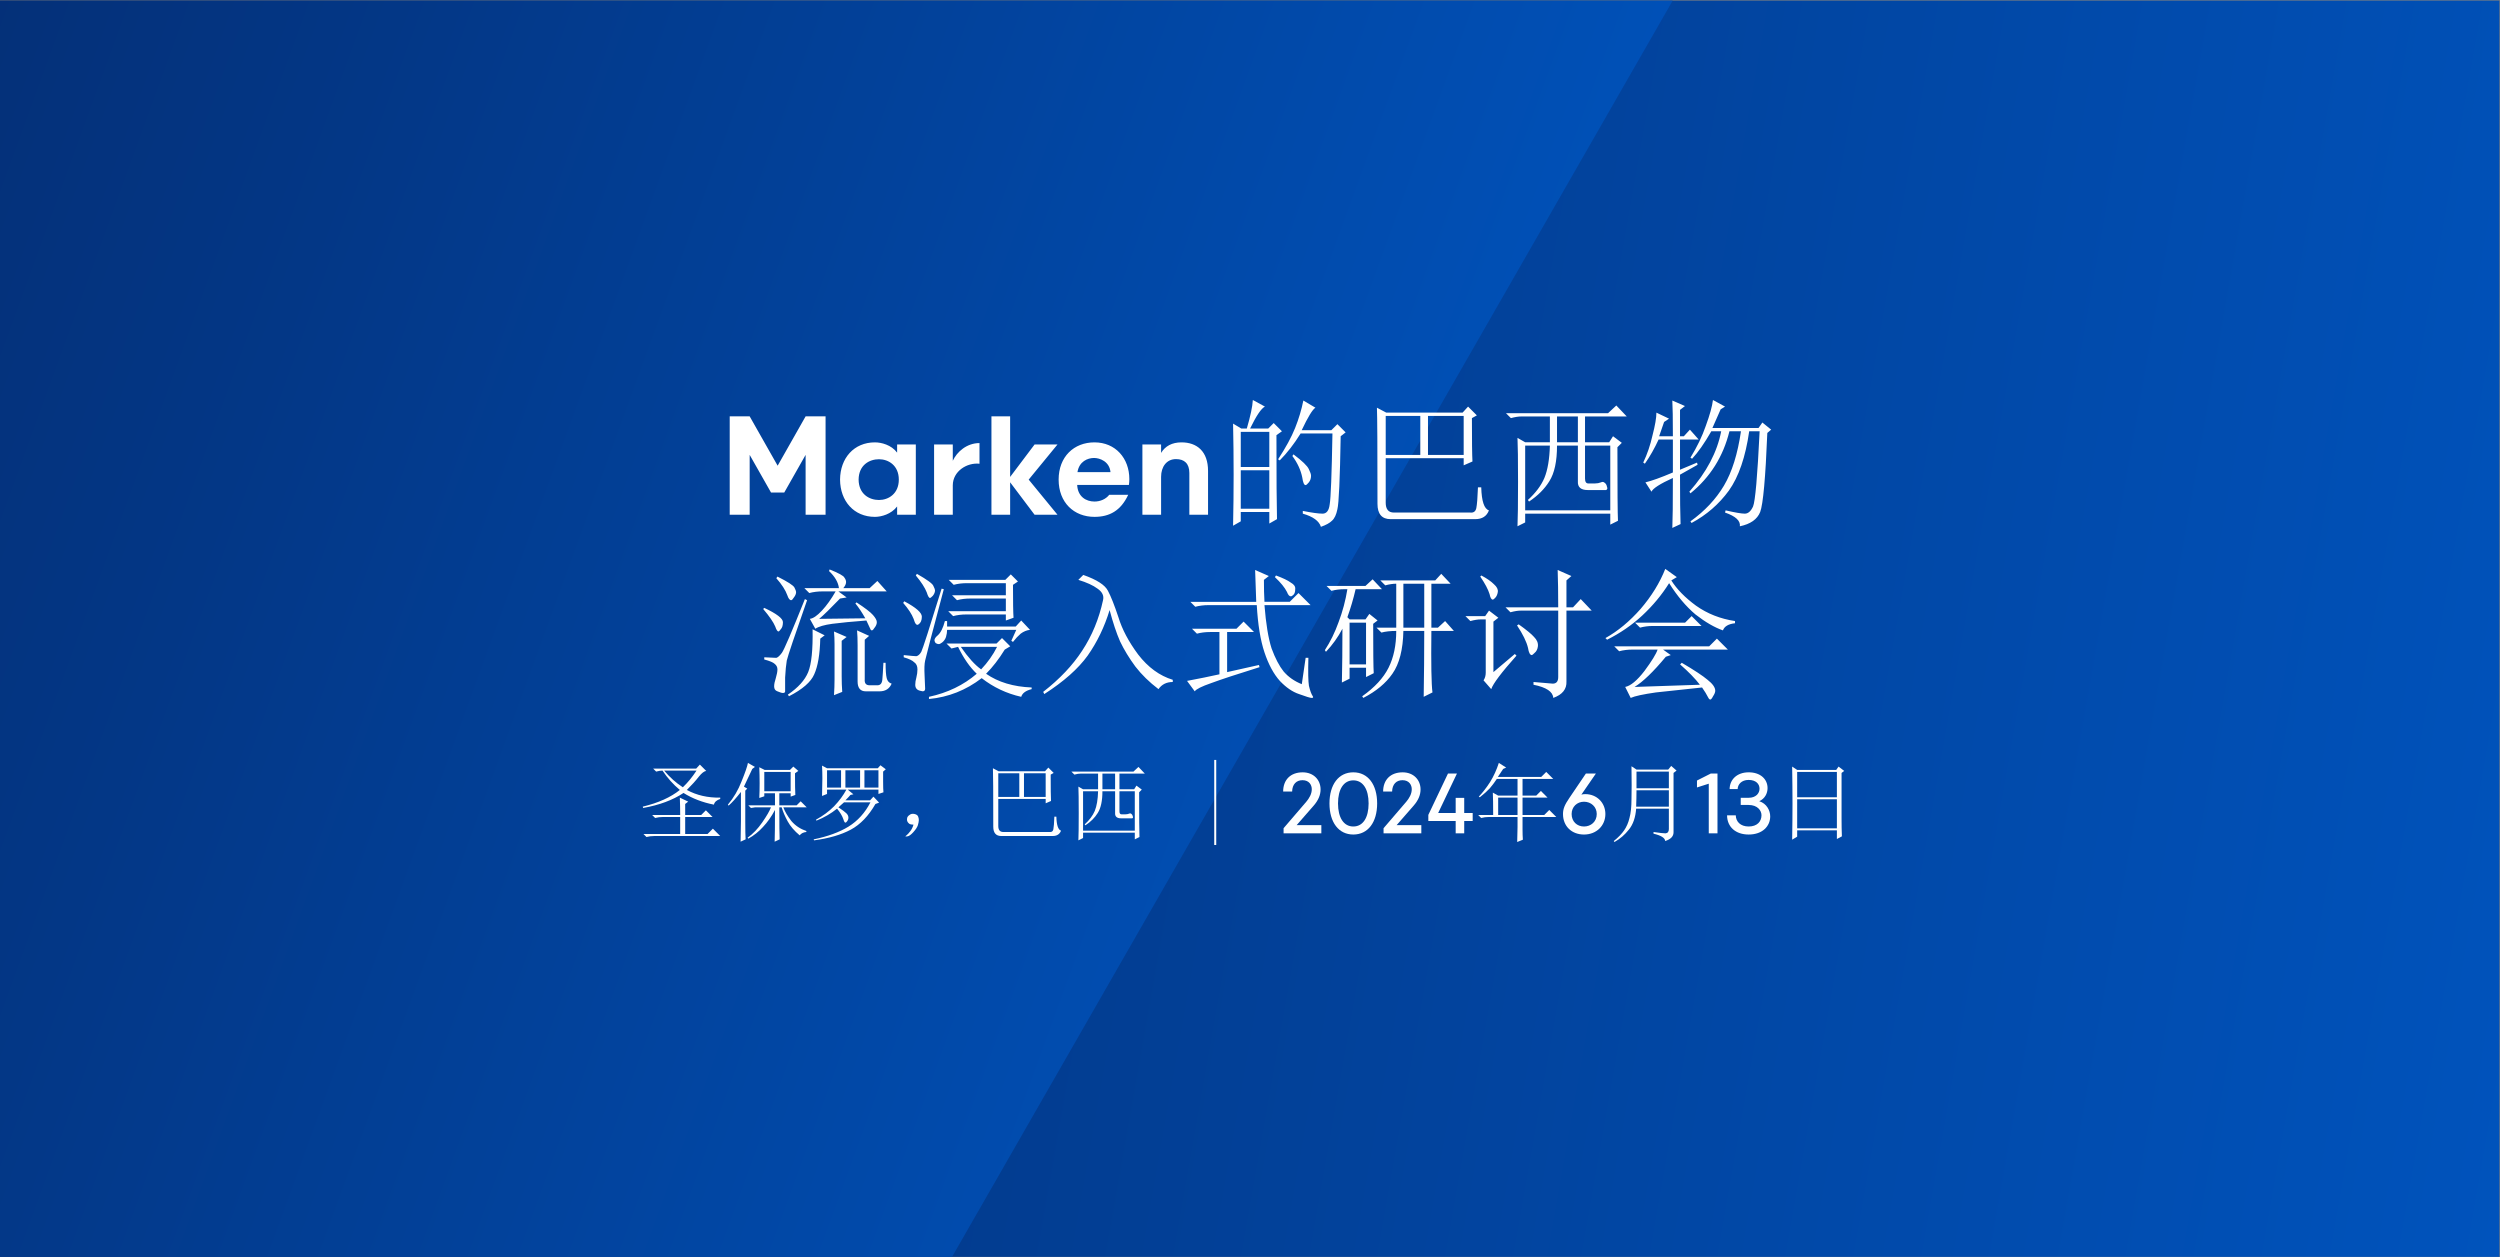
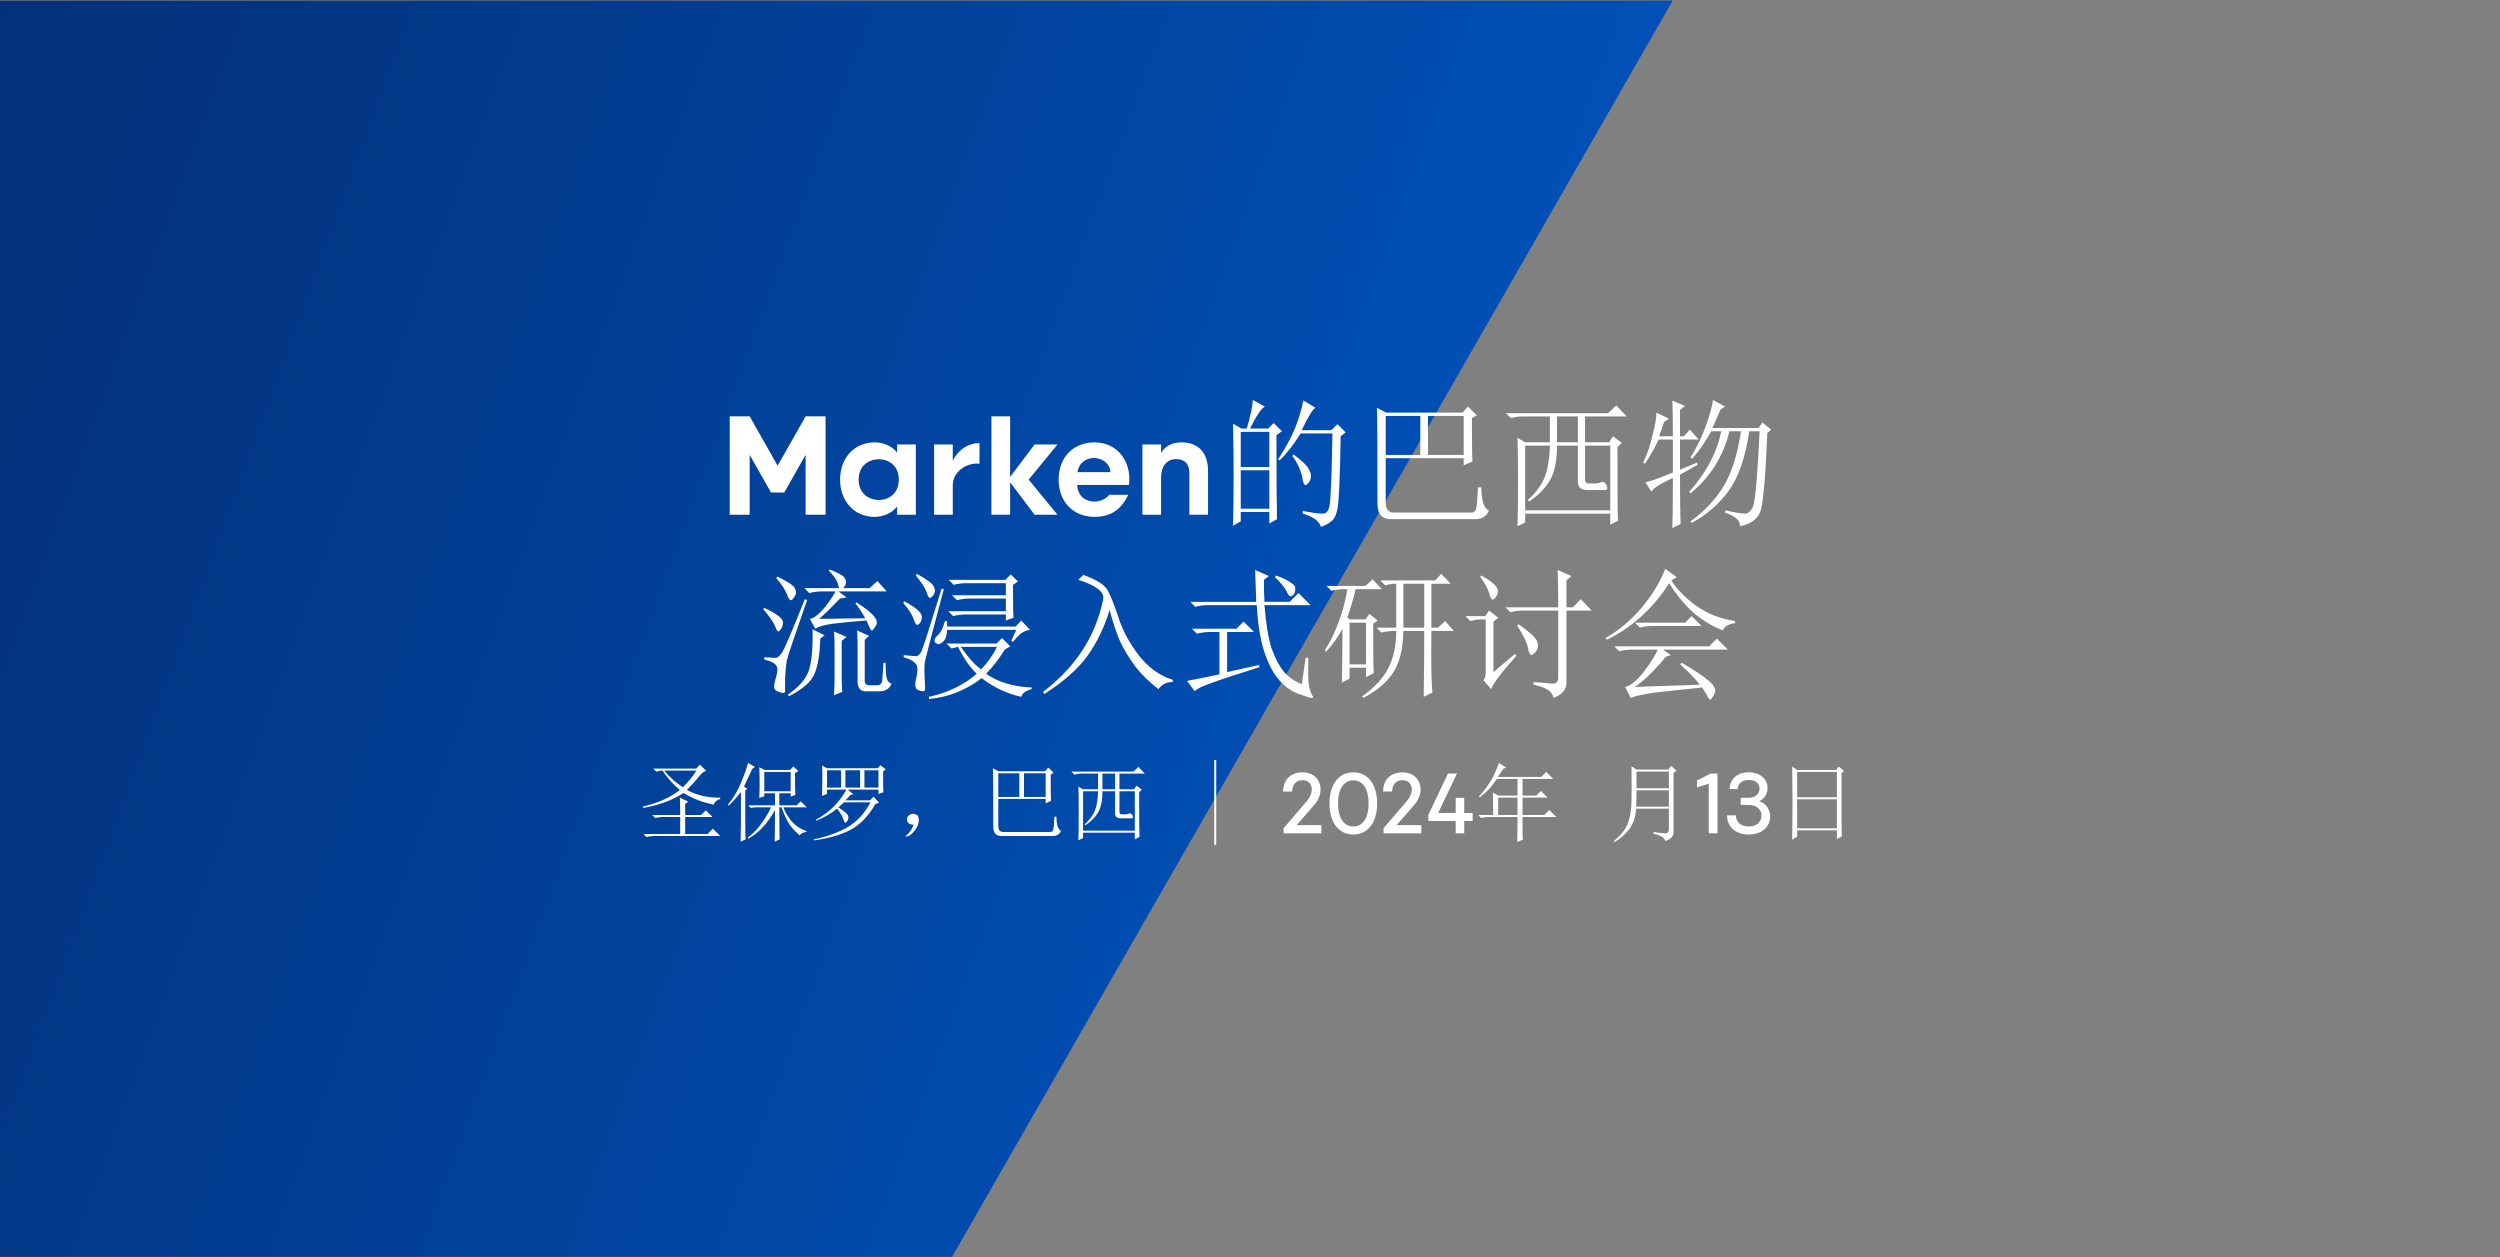
<svg xmlns="http://www.w3.org/2000/svg" xmlns:ns1="http://sodipodi.sourceforge.net/DTD/sodipodi-0.dtd" xmlns:ns2="http://www.inkscape.org/namespaces/inkscape" xmlns:xlink="http://www.w3.org/1999/xlink" id="Layer_1" data-name="Layer 1" version="1.1" viewBox="0 0 2185 1099" ns1:docname="77-Mar-Event-Marken-Brazil-Logistics-Immersion-Workshop-2024_2693053148_ZS.svg" ns2:version="1.3.2 (091e20e, 2023-11-25, custom)">
  <rect x="0" y="0" width="2185" height="1099" fill="#808080" stroke="none" />
  <ns1:namedview id="namedview72" pagecolor="#ffffff" bordercolor="#000000" borderopacity="0.25" ns2:showpageshadow="2" ns2:pageopacity="0.0" ns2:pagecheckerboard="0" ns2:deskcolor="#d1d1d1" ns2:zoom="0.41647597" ns2:cx="1092.5" ns2:cy="548.6511" ns2:window-width="1920" ns2:window-height="1009" ns2:window-x="-8" ns2:window-y="-8" ns2:window-maximized="1" ns2:current-layer="Layer_1" />
  <defs id="defs4">
    <style id="style1"> .cls-1 { clip-path: url(#clippath); } .cls-2 { fill: none; } .cls-2, .cls-3, .cls-4, .cls-5 { stroke-width: 0px; } .cls-3 { fill: url(#Workshops-2); } .cls-4 { fill: #fff; } .cls-5 { fill: url(#Workshops); } </style>
    <linearGradient id="Workshops" x1="-61.1" y1="1723.9" x2="2245.4" y2="1317.1" gradientTransform="translate(0 2070) scale(1 -1)" gradientUnits="userSpaceOnUse">
      <stop offset="0" stop-color="#052d72" id="stop1" />
      <stop offset=".3" stop-color="#033786" id="stop2" />
      <stop offset="1" stop-color="#0053bc" id="stop3" />
      <stop offset="1" stop-color="#0054be" id="stop4" />
    </linearGradient>
    <clipPath id="clippath">
      <rect class="cls-2" x="-.2" y=".5" width="1866.7" height="1098" id="rect4" />
    </clipPath>
    <linearGradient id="Workshops-2" data-name="Workshops" x1="-248.9" y1="203.4" x2="1294.4" y2="765.1" gradientTransform="matrix(1,0,0,1,0,0)" xlink:href="#Workshops" />
  </defs>
-   <rect class="cls-5" x="-.2" y=".5" width="2184.7" height="1098" id="rect5" />
  <g class="cls-1" clip-path="url(#clippath)" id="g5">
    <polyline class="cls-3" points="1765 -527.8 276.8 -527.8 -425.5 688.6 243.3 1846.7 402.5 1847.4" id="polyline5" />
  </g>
  <g id="text72" style="font-weight:bold;font-size:122.85px;line-height:1.05;font-family:Montserrat;-inkscape-font-specification:'Montserrat Bold';letter-spacing:0px;fill:#ffffff;fill-rule:evenodd;stroke-width:8.376" aria-label="Marken的巴西物&#10;流浸入式研讨会">
    <path style="font-family:Izmir;-inkscape-font-specification:'Izmir Bold';text-align:center;text-anchor:middle" d="m 679.662,407.021 -24.447,-43.12 h -17.445 v 85.995 h 17.445 v -52.334 l 18.673,32.924 h 11.548 l 18.673,-32.924 v 52.334 h 17.445 v -85.995 h -17.445 z m 85.012,-20.393 c -18.305,0 -30.344,13.759 -30.467,32.555 0.123,18.796 12.162,32.555 30.467,32.555 5.651,0 14.251,-2.334 19.41,-9.091 v 7.248 h 16.339 v -61.425 h -16.339 v 7.125 c -5.037,-6.757 -13.759,-8.968 -19.41,-8.968 z m 3.563,50.368 c -8.354,0 -17.69,-5.037 -17.813,-17.813 0.123,-12.776 9.459,-17.813 17.813,-17.813 8.231,0 17.322,5.405 17.322,17.813 0,12.408 -9.091,17.813 -17.322,17.813 z m 64.496,-48.526 h -16.339 v 61.425 h 16.339 V 424.22 c 0,-12.408 12.531,-20.147 23.341,-18.919 v -18.059 c -11.179,0 -19.779,7.74 -23.341,15.479 z m 33.784,-24.57 v 85.995 h 16.339 V 421.517 l 21.376,28.378 h 20.025 l -25.184,-30.712 25.184,-30.712 h -20.025 l -21.376,28.378 v -52.948 z m 90.049,22.727 c -17.936,0 -31.327,12.531 -31.327,32.555 0,20.025 13.391,32.555 31.327,32.555 13.022,0 22.973,-5.283 29.484,-19.287 h -16.585 c -2.948,3.808 -7.862,5.897 -12.899,5.897 -7.248,0 -14.619,-4.177 -15.111,-14.496 h 45.209 c 0.246,-1.72 0.369,-3.44 0.369,-5.16 0,-18.059 -12.039,-32.064 -30.467,-32.064 z m -0.369,13.636 c 5.037,0 13.514,3.071 14.373,12.408 h -28.87 c 1.474,-9.337 8.845,-12.408 14.496,-12.408 z M 1032.611,386.628 c -8.354,0 -14.251,3.317 -17.813,9.214 v -7.371 h -16.339 v 61.425 h 16.339 v -33.169 c 0,-8.722 4.791,-15.479 13.022,-15.479 7.371,0 11.671,3.931 11.671,12.162 v 36.486 h 16.339 v -38.329 c 0,-17.076 -9.705,-24.939 -23.219,-24.939 z" id="path87" />
    <path style="font-weight:normal;font-family:NSimSun;-inkscape-font-specification:NSimSun;text-align:center;text-anchor:middle" d="m 1084.427,377.433 v 30.712 h 24.954 v -30.712 z m 0,33.592 v 33.592 h 24.954 v -33.592 z m 31.192,-30.712 q 0,56.146 0.48,73.422 l -6.718,3.839 v -10.078 h -24.954 v 8.158 l -6.718,3.839 q 0.48,-22.554 0.48,-44.629 0,-22.554 -0.48,-44.629 l 7.198,4.319 h 4.799 q 4.799,-16.316 5.279,-24.954 l 10.557,5.759 q -4.799,2.399 -12.957,19.195 h 15.836 l 4.799,-4.799 7.198,7.198 z m 23.514,-30.233 10.557,6.238 q -3.839,2.399 -11.997,19.675 h 25.914 l 5.279,-5.279 7.198,7.198 -4.319,3.359 q -0.96,56.146 -2.879,63.824 -1.44,7.198 -4.799,10.078 -2.879,2.879 -9.598,5.279 -2.399,-7.678 -15.836,-11.517 v -2.399 q 11.997,2.399 17.276,2.399 5.279,0 6.239,-8.158 1.44,-8.158 2.399,-61.905 h -27.833 q -8.638,13.917 -18.236,23.514 l -1.44,-0.96 q 10.078,-15.356 14.876,-27.353 4.799,-11.997 7.198,-23.994 z m -8.638,47.029 q 11.517,8.638 13.437,12.957 1.92,3.839 1.92,5.759 0,3.359 -1.92,5.759 -1.919,2.399 -2.879,2.399 -1.919,0 -2.879,-6.718 -1.919,-9.598 -8.638,-18.715 z m 80.62,-33.592 v 34.072 h 30.233 v -34.072 z m 36.951,0 v 34.072 h 31.192 v -34.072 z m 38.391,1.92 q 0,29.753 0.48,37.911 l -7.678,3.359 v -6.238 h -68.143 v 38.871 q 0,8.638 7.198,8.638 h 66.704 q 4.319,0.48 5.279,-3.839 0.96,-4.799 1.44,-18.236 h 2.879 q 0.48,18.236 6.718,20.155 -2.879,7.678 -11.997,7.678 h -73.902 q -11.517,0 -11.517,-13.437 0,-73.422 -0.48,-83.98 l 8.158,4.319 h 66.704 l 4.799,-5.279 7.678,7.678 z m 131.008,21.595 -3.839,3.839 q 0,55.187 0.48,64.304 l -6.718,3.359 v -9.598 h -74.382 v 7.678 l -6.718,3.359 q 0.48,-10.078 0.48,-38.871 0,-28.793 -0.48,-38.391 l 6.718,3.839 h 21.595 v -22.554 h -24.954 q -3.839,0 -9.118,1.44 l -4.319,-4.319 h 89.258 l 7.198,-6.718 9.118,9.598 h -36.471 v 22.554 h 21.115 l 3.359,-5.279 z m -56.626,-23.034 v 22.554 h 18.236 v -22.554 z m 24.474,25.434 v 28.793 q 0,4.319 2.879,4.319 2.879,0 5.759,0 2.879,0 5.279,-0.96 1.919,-0.96 3.359,0.48 1.44,0.96 1.92,3.359 0.96,2.399 -0.96,2.879 -1.919,0 -5.759,0 h -10.078 q -9.118,0 -8.638,-7.678 v -31.192 h -18.236 q 0,20.635 -6.718,31.192 -6.239,10.078 -17.756,17.756 l -0.96,-1.44 q 10.078,-9.118 14.396,-19.195 4.319,-10.557 4.799,-28.313 h -21.595 v 56.626 h 74.382 v -56.626 z m 111.813,-39.83 10.557,5.759 -3.839,2.399 q -3.359,7.678 -7.198,16.316 h 40.31 l 3.359,-4.799 7.678,6.238 -3.359,2.879 q -2.399,59.026 -6.239,69.103 -3.839,9.598 -17.756,12.477 0.96,-7.198 -12.957,-11.997 l 0.48,-1.92 q 12.477,2.879 16.796,2.879 4.319,0 7.198,-6.238 2.879,-6.718 5.759,-65.744 h -9.118 q -4.799,33.592 -17.756,51.827 -12.957,17.756 -32.632,28.313 l -0.96,-1.44 q 18.715,-13.437 29.273,-31.192 10.557,-17.756 14.876,-47.508 h -10.078 q -8.158,33.112 -34.072,54.227 l -0.96,-1.44 q 22.555,-25.434 27.833,-52.787 h -8.638 q -9.118,15.836 -16.796,23.994 l -1.44,-0.96 q 8.638,-13.917 13.437,-27.833 5.279,-14.396 6.239,-22.554 z m -28.793,60.945 14.876,-6.238 0.48,1.92 -15.356,8.638 q 0,31.192 0.48,43.189 l -7.198,3.359 q 0.48,-10.078 0.48,-43.669 -16.796,7.678 -18.715,11.997 l -5.279,-8.158 q 8.158,-1.92 23.994,-8.638 v -28.793 h -12.477 q -5.279,11.517 -11.997,21.115 l -1.44,-0.96 q 5.279,-11.037 8.158,-23.994 3.359,-12.957 3.359,-19.675 l 11.037,5.279 -4.319,2.879 q -1.919,5.279 -4.319,12.477 h 11.997 q 0,-23.034 -0.48,-31.192 l 11.037,4.799 -4.319,3.359 v 23.034 h 3.359 l 5.279,-5.759 7.678,8.638 h -16.316 z" id="path88" />
    <path style="font-weight:normal;font-family:NSimSun;-inkscape-font-specification:NSimSun;text-align:center;text-anchor:middle" d="m 728.91,607.585 q 0.48,-7.198 0.48,-13.917 v -30.712 q 0,-5.759 -0.48,-11.037 l 11.037,4.799 -4.319,3.359 v 31.192 q 0,6.718 0.48,13.437 z m -18.715,-57.586 10.557,5.279 -3.839,2.879 q -0.48,20.635 -5.279,31.192 -4.319,10.078 -22.075,19.195 l -0.96,-1.44 q 13.437,-9.118 17.756,-19.675 4.319,-10.557 3.839,-37.431 z m 39.35,45.589 V 563.916 q 0,-7.678 -0.48,-12.957 l 10.557,4.799 -3.839,3.359 v 34.552 q -0.48,5.279 4.319,5.279 h 6.718 q 3.839,0 4.319,-4.799 0.48,-4.799 0.96,-14.876 h 1.92 q 0,9.598 0.96,13.437 0.96,3.839 4.319,4.799 -2.879,6.718 -10.557,6.718 h -11.997 q -7.198,0 -7.198,-8.638 z m 6.718,-55.187 q -4.319,-7.678 -8.638,-12.957 l 0.96,-0.96 q 11.037,7.198 14.396,11.037 3.359,3.839 3.359,6.238 0,2.399 -1.92,4.799 -1.44,2.399 -2.399,2.399 -0.96,0 -1.44,-1.44 -1.44,-3.359 -3.359,-7.198 -18.715,1.44 -29.753,2.879 -10.557,1.44 -14.876,4.319 l -4.799,-8.638 q 4.319,-0.48 10.557,-7.198 6.238,-6.718 11.997,-16.796 H 718.833 q -6.238,0 -11.517,1.44 l -4.319,-4.319 h 30.233 q -0.96,-7.678 -8.638,-14.876 l 0.48,-1.44 q 11.997,4.799 12.957,7.198 1.44,1.92 1.44,3.839 0,2.399 -2.399,5.279 h 23.034 l 6.718,-6.238 8.158,9.118 H 732.749 l 7.198,5.279 -5.759,0.96 q -12.477,12.957 -18.236,17.756 10.078,0 40.31,-0.48 z m -50.868,-15.836 q -16.316,46.549 -17.756,52.787 -0.96,5.759 -1.44,14.876 0,8.638 0,11.997 0,1.44 -1.92,1.44 -1.44,0 -4.799,-1.44 -2.879,-0.96 -2.879,-4.319 0,-2.879 1.44,-7.198 1.44,-4.799 1.44,-7.678 0,-2.879 -2.399,-4.799 -1.92,-1.92 -9.118,-3.839 v -1.92 q 8.638,0.48 10.557,0.48 1.92,-0.48 4.799,-4.319 2.879,-3.839 20.155,-47.029 z m -37.431,6.718 q 16.316,7.678 16.316,12.477 0,4.319 -1.92,6.238 -1.44,1.92 -1.92,1.92 -1.44,0 -2.879,-4.319 -2.399,-5.759 -10.557,-15.356 z m 11.517,-27.353 q 13.437,6.718 14.876,9.598 1.44,2.879 1.44,3.839 0,2.399 -1.92,4.799 -1.44,2.399 -2.399,2.399 -1.92,0 -3.359,-4.319 -2.399,-6.718 -9.598,-14.876 z m 205.87,7.198 q 0,22.554 0.48,28.793 l -6.718,2.399 v -5.279 h -34.552 q -6.238,0 -11.517,1.44 l -4.319,-4.319 h 50.388 v -11.037 h -31.192 q -6.238,0 -11.517,1.44 l -4.319,-4.319 h 47.029 v -10.557 h -34.072 q -6.238,0 -11.517,1.44 l -4.319,-4.319 h 49.428 l 4.799,-4.799 6.238,6.238 z m -1.44,48.948 4.319,-9.598 h -60.465 q 0,2.879 -0.96,6.238 -0.96,2.879 -3.359,4.799 -1.92,1.44 -2.879,1.44 -1.44,0 -2.879,-0.96 -0.96,-1.44 -0.96,-2.399 0,-1.92 2.879,-4.319 3.839,-3.359 6.238,-12.477 h 1.92 v 4.799 h 59.985 l 4.799,-5.279 7.678,8.158 q -4.319,0.48 -8.158,3.359 -3.359,2.879 -6.718,7.198 z m -44.149,5.279 q 9.598,13.917 17.756,19.675 8.638,-9.118 13.917,-19.675 z m 22.075,23.514 q 15.836,11.037 39.83,11.997 v 1.44 q -7.678,1.92 -9.118,6.718 -19.195,-4.319 -34.552,-16.316 -20.635,15.836 -46.069,18.236 v -1.92 q 24.474,-5.279 41.75,-20.155 -9.118,-8.638 -16.316,-23.514 -0.48,0 -5.759,1.44 l -4.319,-4.319 h 43.669 l 4.799,-4.799 7.198,7.198 -4.799,2.879 q -7.678,12.477 -16.316,21.115 z M 824.887,514.968 q -15.356,57.586 -16.316,62.385 -0.96,4.319 -0.48,12.957 0.48,8.638 0.48,11.517 0,3.359 -4.319,1.92 -4.319,-0.96 -4.319,-5.279 0,-2.879 0.96,-6.238 0.96,-3.839 0.96,-7.198 0,-4.319 -2.879,-6.238 -2.399,-2.399 -9.118,-4.319 v -1.92 q 9.118,0.96 11.037,0.96 2.399,-0.48 4.319,-3.839 1.92,-3.839 17.756,-55.187 z m -34.552,10.557 q 15.356,8.158 15.356,13.437 0,4.799 -2.879,6.718 -2.399,1.92 -4.319,-4.799 -2.399,-6.238 -9.118,-13.917 z m 11.037,-23.994 q 13.437,7.678 14.396,10.557 1.44,2.879 1.44,3.839 0,2.399 -1.92,4.799 -1.92,1.92 -2.399,1.92 -1.44,0 -2.879,-4.799 -2.399,-6.238 -9.598,-14.876 z m 141.086,5.279 4.319,-4.319 q 17.756,6.238 21.595,13.917 3.839,7.198 9.118,23.034 4.799,15.836 17.276,32.632 12.957,16.796 30.233,22.075 v 1.92 q -8.158,0 -12.477,6.238 -11.997,-9.118 -20.155,-19.675 -8.158,-11.037 -13.437,-22.075 -4.799,-11.037 -9.118,-27.353 -6.718,22.075 -19.195,39.83 -12.477,17.276 -37.911,33.592 l -0.96,-1.92 q 21.595,-16.796 34.072,-35.991 12.957,-19.675 18.236,-44.149 1.44,-5.759 -4.799,-10.078 -5.759,-4.319 -16.796,-7.678 z m 130.048,80.62 27.833,-6.238 0.48,1.92 q -29.273,9.118 -42.23,13.917 -12.477,4.319 -14.396,7.198 l -6.718,-9.118 q 15.356,-2.879 28.313,-5.759 v -36.951 h -8.158 q -6.239,0 -11.517,1.44 l -4.319,-4.319 h 38.87 l 6.239,-6.238 9.118,9.118 h -23.514 z m 42.71,-84.459 q 9.118,3.359 12.957,6.238 4.319,2.399 3.839,5.759 0,3.359 -1.44,4.799 -1.44,1.44 -2.399,1.44 -1.919,0 -3.359,-3.839 -2.879,-5.759 -10.557,-12.957 z m -10.557,3.839 q 0,11.037 0.48,19.195 h 22.075 l 7.678,-7.678 10.557,10.557 h -40.31 q 1.92,24.474 6.239,37.911 4.799,12.957 10.557,20.155 6.239,7.198 15.836,11.037 1.44,-9.598 3.359,-23.034 h 2.399 q -0.48,18.715 0.48,24.474 1.44,6.238 3.359,9.118 0.96,1.44 -0.96,1.44 -1.92,0 -11.037,-3.359 -8.638,-2.879 -16.796,-11.517 -8.158,-9.118 -13.437,-24.954 -5.279,-15.836 -6.718,-41.27 h -42.23 q -6.239,0 -11.517,1.44 l -4.319,-4.319 h 57.586 q -0.48,-13.917 -0.96,-27.833 l 11.997,5.279 z m 101.735,0.48 h 47.988 l 5.279,-5.759 8.158,8.638 h -16.796 v 38.391 h 5.759 l 6.239,-5.759 7.678,8.638 h -19.675 q -0.48,43.189 0.96,53.747 l -7.678,3.839 q 0.48,-28.793 0.48,-57.586 h -18.236 q -0.48,24.474 -9.598,37.431 -8.638,12.477 -25.434,21.115 l -0.96,-1.44 q 16.316,-11.517 23.034,-24.954 6.718,-13.437 6.718,-32.152 -7.678,0 -12.957,1.44 l -4.319,-4.319 h 17.276 v -38.391 q -4.319,0 -9.598,1.44 z m 20.155,2.879 v 38.391 h 18.236 v -38.391 z m -47.029,34.072 v 36.471 h 14.396 v -36.471 z m -20.155,-32.152 h 34.072 l 6.239,-5.759 8.158,8.638 h -23.034 q -2.879,12.477 -7.198,24.474 l 1.919,1.92 h 13.917 l 3.359,-4.799 7.198,5.759 -3.839,2.879 q 0,35.991 0.48,43.189 l -6.718,3.359 v -8.158 h -14.396 v 9.598 l -6.718,3.359 q 0.48,-21.115 0.48,-47.029 -5.759,11.037 -14.396,20.155 l -0.96,-1.44 q 7.198,-11.037 11.997,-24.474 5.279,-13.917 7.678,-28.793 h -2.4 q -6.238,0 -11.517,1.44 z m 202.511,18.715 q 0,-19.195 -0.48,-32.632 l 11.997,5.279 -4.319,3.839 v 23.514 h 5.759 l 6.718,-7.198 9.598,10.078 h -22.075 v 61.905 q 0.48,10.078 -11.517,14.396 -0.48,-8.158 -17.276,-11.517 v -2.399 q 12.477,0.96 16.796,1.44 4.799,0 4.799,-5.759 v -58.066 h -32.632 q -3.839,0 -9.118,1.44 l -4.319,-4.319 z m -35.991,15.836 1.44,-0.96 q 10.078,7.198 13.437,11.037 3.839,3.839 3.359,8.158 -0.48,3.839 -2.879,5.759 -1.919,1.92 -2.399,1.92 -2.399,0 -3.359,-6.238 -1.919,-8.158 -9.598,-19.675 z m -32.152,-42.71 0.96,-0.96 q 7.198,3.839 11.037,7.678 3.839,3.359 3.359,6.718 -0.48,3.359 -2.4,5.279 -1.44,1.44 -1.919,1.44 -1.919,0 -2.879,-4.799 -1.919,-6.238 -8.158,-15.356 z m 11.517,83.5 18.715,-15.836 1.44,1.44 q -19.675,22.075 -22.075,29.273 l -6.718,-7.678 q 1.919,-2.879 1.919,-6.718 v -46.549 h -4.319 q -3.839,0 -9.118,1.44 l -4.319,-4.319 h 17.276 l 3.359,-4.799 8.158,6.238 -4.319,3.359 z m 123.81,-43.189 h 43.669 l 5.759,-5.759 8.638,8.638 h -42.71 q -5.759,0 -11.037,1.44 z m -0.48,56.146 q 14.876,-0.48 57.106,-1.92 -6.239,-8.158 -17.276,-17.756 l 1.44,-1.44 q 16.316,9.598 22.555,14.876 6.718,5.279 6.718,9.598 0,1.92 -1.919,4.799 -1.44,2.879 -2.399,2.879 -0.96,0 -1.92,-1.92 -1.919,-3.839 -5.279,-8.638 -23.514,2.399 -40.31,4.319 -16.796,2.399 -22.075,4.799 l -4.799,-9.598 q 7.198,-1.44 16.796,-13.917 9.598,-12.957 11.517,-18.715 h -22.075 q -6.239,0 -11.517,1.44 l -4.319,-4.319 h 83.02 l 6.718,-6.718 9.598,9.598 h -56.626 l 6.718,4.799 -4.319,1.44 q -16.316,19.675 -27.353,26.394 z m 36.951,-95.977 -4.799,2.879 q 7.198,11.517 21.595,22.075 14.876,10.557 34.072,13.437 v 1.92 q -8.638,0.96 -10.557,6.238 -11.037,-3.839 -23.994,-13.917 -12.477,-10.557 -23.034,-27.353 -9.598,15.356 -23.514,28.313 -13.437,12.477 -30.712,21.115 l -1.44,-1.44 q 16.316,-9.118 30.712,-25.434 14.396,-16.796 21.595,-35.031 z" id="path89" />
  </g>
  <g id="text74" style="font-weight:bold;font-size:74.682px;line-height:1.05;font-family:Izmir;-inkscape-font-specification:'Izmir Bold';text-align:center;letter-spacing:0px;text-anchor:middle;fill:#ffffff;fill-rule:evenodd;stroke-width:5.092" aria-label="圣保罗，巴西 | 2024年6月13日">
    <path style="font-weight:normal;font-family:NSimSun;-inkscape-font-specification:NSimSun" d="m 569.972,712.293 h 24.505 q 0,-7.585 -0.292,-15.17 l 7.293,3.501 -2.626,2.042 v 9.627 h 14.003 l 4.084,-4.084 5.835,5.835 h -23.921 v 14.878 h 19.546 l 4.668,-4.668 6.418,6.418 h -57.47 q -3.792,0 -7.001,0.875 l -2.626,-2.626 h 32.09 v -14.878 h -14.878 q -3.792,0 -7.001,0.875 z m 0.875,-40.55 h 37.633 l 3.209,-3.501 5.543,5.543 q -2.626,0.292 -6.418,4.959 -3.792,4.959 -10.502,11.669 12.836,7.001 29.172,6.71 v 1.167 q -4.668,1.459 -5.543,4.959 -14.878,-2.917 -26.547,-10.21 -14.003,9.335 -35.299,13.128 l -0.292,-1.167 q 20.421,-4.959 32.381,-14.586 -8.752,-7.293 -15.17,-16.92 -2.334,0 -5.543,0.875 z m 9.627,1.75 q 7.293,8.752 16.337,14.586 6.418,-6.126 11.961,-14.586 z m 114.356,2.334 q 0,14.586 0.292,18.962 l -4.084,1.459 v -2.917 h -9.919 v 10.502 h 15.17 l 3.501,-3.501 5.251,5.251 h -20.421 q 2.042,5.543 7.001,11.961 5.251,6.126 13.128,8.752 v 0.875 q -3.792,0.292 -5.835,2.917 -7.001,-5.835 -10.502,-12.252 -3.501,-6.418 -5.251,-12.252 h -2.042 q 0,22.755 0.292,28.006 l -4.376,2.042 q 0.292,-7.293 0.292,-27.714 -4.668,8.752 -10.502,14.878 -5.543,6.126 -12.836,10.21 l -0.583,-0.875 q 7.001,-4.959 12.836,-13.419 5.835,-8.46 7.585,-13.128 h -13.711 l -3.792,0.583 -2.334,-2.334 h 23.338 v -10.502 h -9.335 v 2.626 l -4.376,1.459 q 0.292,-5.835 0.292,-12.836 0,-7.001 -0.292,-14.003 l 4.668,2.334 h 22.171 l 2.917,-2.917 4.376,3.792 z m -26.839,-1.167 v 16.92 h 23.046 V 674.66 Z m -16.628,43.759 q 0,10.502 0.292,15.17 l -4.376,2.042 q 0.292,-11.377 0.292,-17.795 v -25.672 q -6.126,7.877 -10.794,11.961 l -0.583,-0.875 q 7.585,-9.043 11.961,-20.421 4.668,-11.377 5.543,-16.045 l 6.126,3.501 -2.334,1.75 q -4.959,10.21 -7.293,15.461 l 2.917,1.75 -1.75,1.75 z m 104.146,-45.217 v 15.17 h 12.252 v -15.17 z m -17.795,28.006 q -1.459,1.167 -4.959,4.376 5.251,3.501 7.001,5.251 1.75,1.75 1.75,3.792 0,1.75 -1.167,3.209 -0.875,1.167 -1.459,1.167 -0.875,0 -1.75,-2.917 -1.459,-4.376 -5.543,-9.335 -7.877,6.418 -18.087,10.502 l -0.292,-0.875 q 9.043,-4.959 15.753,-11.669 6.71,-7.001 10.794,-14.586 h -16.92 v 3.792 l -4.376,1.75 q 0.292,-9.335 0.292,-15.461 0,-6.126 -0.292,-11.086 l 4.376,2.334 h 44.342 l 2.334,-2.626 4.668,3.501 -2.334,2.042 v 8.752 q 0,6.71 0.292,9.335 l -4.376,1.459 v -3.792 h -26.839 l 4.959,4.084 -2.626,0.583 q -1.459,1.75 -4.376,4.668 h 21.588 l 2.917,-3.209 4.959,5.251 -3.209,1.167 q -9.043,15.753 -21.588,22.463 -12.544,6.71 -32.09,9.335 l -0.292,-0.875 q 18.379,-3.792 30.339,-11.086 12.252,-7.585 19.254,-21.296 z m -14.878,-28.006 v 15.17 h 12.252 v -15.17 z m 16.045,0 v 15.17 h 12.836 v -15.17 z m 56.595,53.386 q 1.75,-2.042 2.917,-5.835 -2.626,0 -3.792,-0.875 -1.167,-0.875 -1.75,-2.334 -0.292,-1.459 0,-2.626 0.292,-1.459 2.042,-2.626 1.75,-1.459 4.376,-0.875 2.626,0.583 3.209,2.334 0.583,1.459 0.583,2.917 0,1.75 -0.875,4.668 -0.875,2.626 -4.084,6.126 -2.917,3.209 -4.959,3.501 -1.75,0.292 -1.75,0 0,-0.292 0.875,-0.875 1.75,-1.459 3.209,-3.501 z m 77.015,-50.76 v 20.712 h 18.379 V 675.827 Z m 22.463,0 v 20.712 h 18.962 V 675.827 Z m 23.338,1.167 q 0,18.087 0.292,23.046 l -4.668,2.042 v -3.792 h -41.425 v 23.63 q 0,5.251 4.376,5.251 h 40.55 q 2.626,0.292 3.209,-2.334 0.583,-2.917 0.875,-11.086 h 1.75 q 0.292,11.086 4.084,12.252 -1.75,4.668 -7.293,4.668 h -44.926 q -7.001,0 -7.001,-8.168 0,-44.634 -0.292,-51.052 l 4.959,2.626 h 40.55 l 2.917,-3.209 4.668,4.668 z m 79.641,13.128 -2.334,2.334 q 0,33.548 0.292,39.091 l -4.084,2.042 v -5.835 h -45.217 v 4.668 l -4.084,2.042 q 0.292,-6.126 0.292,-23.63 0,-17.503 -0.292,-23.338 l 4.084,2.334 h 13.128 v -13.711 h -15.17 q -2.334,0 -5.543,0.875 l -2.626,-2.626 h 54.261 l 4.376,-4.084 5.543,5.835 h -22.171 v 13.711 h 12.836 l 2.042,-3.209 z m -34.424,-14.003 v 13.711 h 11.086 v -13.711 z m 14.878,15.461 v 17.503 q 0,2.626 1.75,2.626 1.75,0 3.501,0 1.75,0 3.209,-0.583 1.167,-0.583 2.042,0.292 0.875,0.583 1.167,2.042 0.583,1.459 -0.583,1.75 -1.167,0 -3.501,0 h -6.126 q -5.543,0 -5.251,-4.668 v -18.962 h -11.086 q 0,12.544 -4.084,18.962 -3.792,6.126 -10.794,10.794 l -0.583,-0.875 q 6.126,-5.543 8.752,-11.669 2.626,-6.418 2.917,-17.212 h -13.128 v 34.424 h 45.217 v -34.424 z m 28.006,36.757 z m 54.844,10.21 V 664.158 h 1.75 v 74.39 z m 19.837,-10.21 z" id="path80" />
    <path style="font-weight:500;-inkscape-font-specification:'Izmir Medium'" d="m 1138.354,681.885 c 5.975,0 8.14,4.332 8.14,7.842 0.075,4.107 -2.315,8.066 -4.78,10.978 l -19.865,23.151 v 4.481 h 33.009 v -7.169 h -21.583 l 14.936,-17.102 c 4.257,-4.929 5.974,-9.559 5.974,-14.115 0,-8.215 -5.974,-14.936 -15.683,-14.936 -10.605,0 -17.027,6.572 -17.027,16.803 h 7.842 c 0.149,-6.423 3.734,-9.933 9.036,-9.933 z m 44.436,40.477 c -8.364,0 -13.368,-7.692 -13.368,-20.164 0,-12.472 5.004,-20.164 13.368,-20.164 8.439,0 13.368,7.692 13.368,20.164 0,12.472 -4.929,20.164 -13.368,20.164 z m 0,-47.348 c -12.845,0 -20.836,10.679 -20.836,27.184 0,16.505 7.991,27.184 20.836,27.184 12.845,0 20.836,-10.679 20.836,-27.184 0,-16.505 -7.991,-27.184 -20.836,-27.184 z m 42.942,6.871 c 5.975,0 8.14,4.332 8.14,7.842 0.075,4.107 -2.315,8.066 -4.78,10.978 l -19.865,23.151 v 4.481 h 33.009 v -7.169 h -21.583 l 14.936,-17.102 c 4.257,-4.929 5.974,-9.559 5.974,-14.115 0,-8.215 -5.974,-14.936 -15.683,-14.936 -10.605,0 -17.027,6.572 -17.027,16.803 h 7.842 c 0.149,-6.423 3.734,-9.933 9.036,-9.933 z m 46.527,15.459 v 13.219 h -15.31 l 16.43,-34.503 h -7.842 l -17.177,36.146 v 5.377 h 23.898 v 10.754 h 7.468 v -10.754 h 7.394 v -7.02 h -7.394 v -13.219 z" id="path81" />
    <path style="font-weight:normal;font-family:NSimSun;-inkscape-font-specification:NSimSun" d="m 1309.401,697.123 v 15.17 h 16.92 v -15.17 z m 0.584,-30.339 6.418,4.084 -2.626,1.167 q -2.334,3.501 -4.668,7.001 h 37.924 l 4.376,-4.376 6.126,6.126 h -26.839 v 14.586 h 11.961 l 4.084,-4.084 5.835,5.835 h -21.879 v 15.17 h 18.962 l 4.376,-4.376 6.126,6.126 h -29.464 v 11.086 q 0,4.959 0.292,8.752 l -4.959,2.042 q 0.292,-9.043 0.292,-13.128 v -8.752 h -24.797 q -3.792,0 -7.001,0.875 l -2.626,-2.626 h 13.128 q 0,-13.419 -0.292,-19.546 l 4.668,2.626 h 16.92 v -14.586 h -18.087 q -2.917,4.376 -6.126,8.168 -3.209,3.501 -8.752,7.877 l -0.875,-0.583 q 5.251,-5.543 9.919,-12.836 4.668,-7.585 7.585,-16.628 z" id="path82" />
-     <path style="font-weight:500;-inkscape-font-specification:'Izmir Medium'" d="m 1384.43,700.705 c 6.124,0 11.128,4.406 11.128,10.754 0,6.721 -5.153,10.904 -11.128,10.904 -6.124,0 -10.829,-4.332 -10.829,-10.904 0,-6.273 4.705,-10.754 10.829,-10.754 z m 10.381,-24.645 h -8.738 l -14.563,21.508 c -3.883,5.75 -5.452,9.186 -5.452,13.891 0,10.679 7.617,17.924 18.372,17.924 10.829,0 18.67,-7.692 18.67,-17.924 0,-9.783 -7.394,-17.401 -17.625,-17.401 -1.195,0 -2.315,0.149 -3.361,0.448 z" id="path83" />
    <path style="font-weight:normal;font-family:NSimSun;-inkscape-font-specification:NSimSun" d="m 1430.294,674.368 v 14.586 h 28.297 v -14.586 z m 0,16.337 q 0,6.71 -0.292,14.295 h 28.589 v -14.295 z m 14.878,36.466 q 7.877,1.167 10.502,1.167 2.917,-0.292 2.917,-3.792 v -17.795 h -28.589 q -0.875,11.669 -6.418,18.379 -5.251,6.71 -12.544,10.794 l -0.583,-0.875 q 5.835,-4.668 9.043,-9.335 3.209,-4.668 4.668,-10.794 1.75,-6.418 1.75,-16.337 0.292,-10.21 0,-28.881 l 4.376,2.917 h 27.714 l 2.626,-3.209 4.668,4.084 -2.626,2.042 v 51.927 q 0,5.251 -7.293,7.585 -0.292,-4.084 -10.21,-6.418 z" id="path84" />
    <path style="font-weight:500;-inkscape-font-specification:'Izmir Medium'" d="m 1493.466,728.337 h 7.618 v -52.277 h -5.825 l -12.098,6.124 v 6.049 l 10.306,-3.286 z m 44.361,-38.984 c 0,4.033 -3.211,7.916 -9.485,7.916 h -6.945 v 6.273 h 6.945 c 7.692,0 11.202,4.854 11.202,8.962 0,5.601 -3.883,9.858 -11.202,9.858 -7.244,0 -11.202,-4.332 -11.277,-9.783 h -7.617 c 0.075,10.306 7.617,16.803 18.895,16.803 12.322,0 18.82,-7.543 18.82,-15.832 0,-5.302 -3.211,-11.277 -9.41,-13.219 v -0.224 c 4.705,-2.016 7.095,-6.721 7.095,-11.277 0,-7.842 -6.199,-13.816 -16.505,-13.816 -10.306,0 -16.579,6.423 -16.654,14.638 h 7.02 c 0.075,-3.958 3.286,-7.991 9.559,-7.991 6.348,0 9.559,3.435 9.559,7.692 z" id="path85" />
    <path style="font-weight:normal;font-family:NSimSun;-inkscape-font-specification:NSimSun" d="m 1570.726,674.66 v 22.171 h 34.715 V 674.66 Z m 0,23.921 v 25.38 h 34.715 v -25.38 z m -4.376,35.299 q 0.292,-17.212 0.292,-31.506 0,-14.586 -0.292,-32.381 l 4.376,2.917 h 34.132 l 2.042,-2.917 4.959,3.792 -2.334,1.75 v 39.966 q 0,8.46 0.292,15.461 l -4.376,2.334 v -7.585 h -34.715 v 5.543 z" id="path86" />
  </g>
</svg>